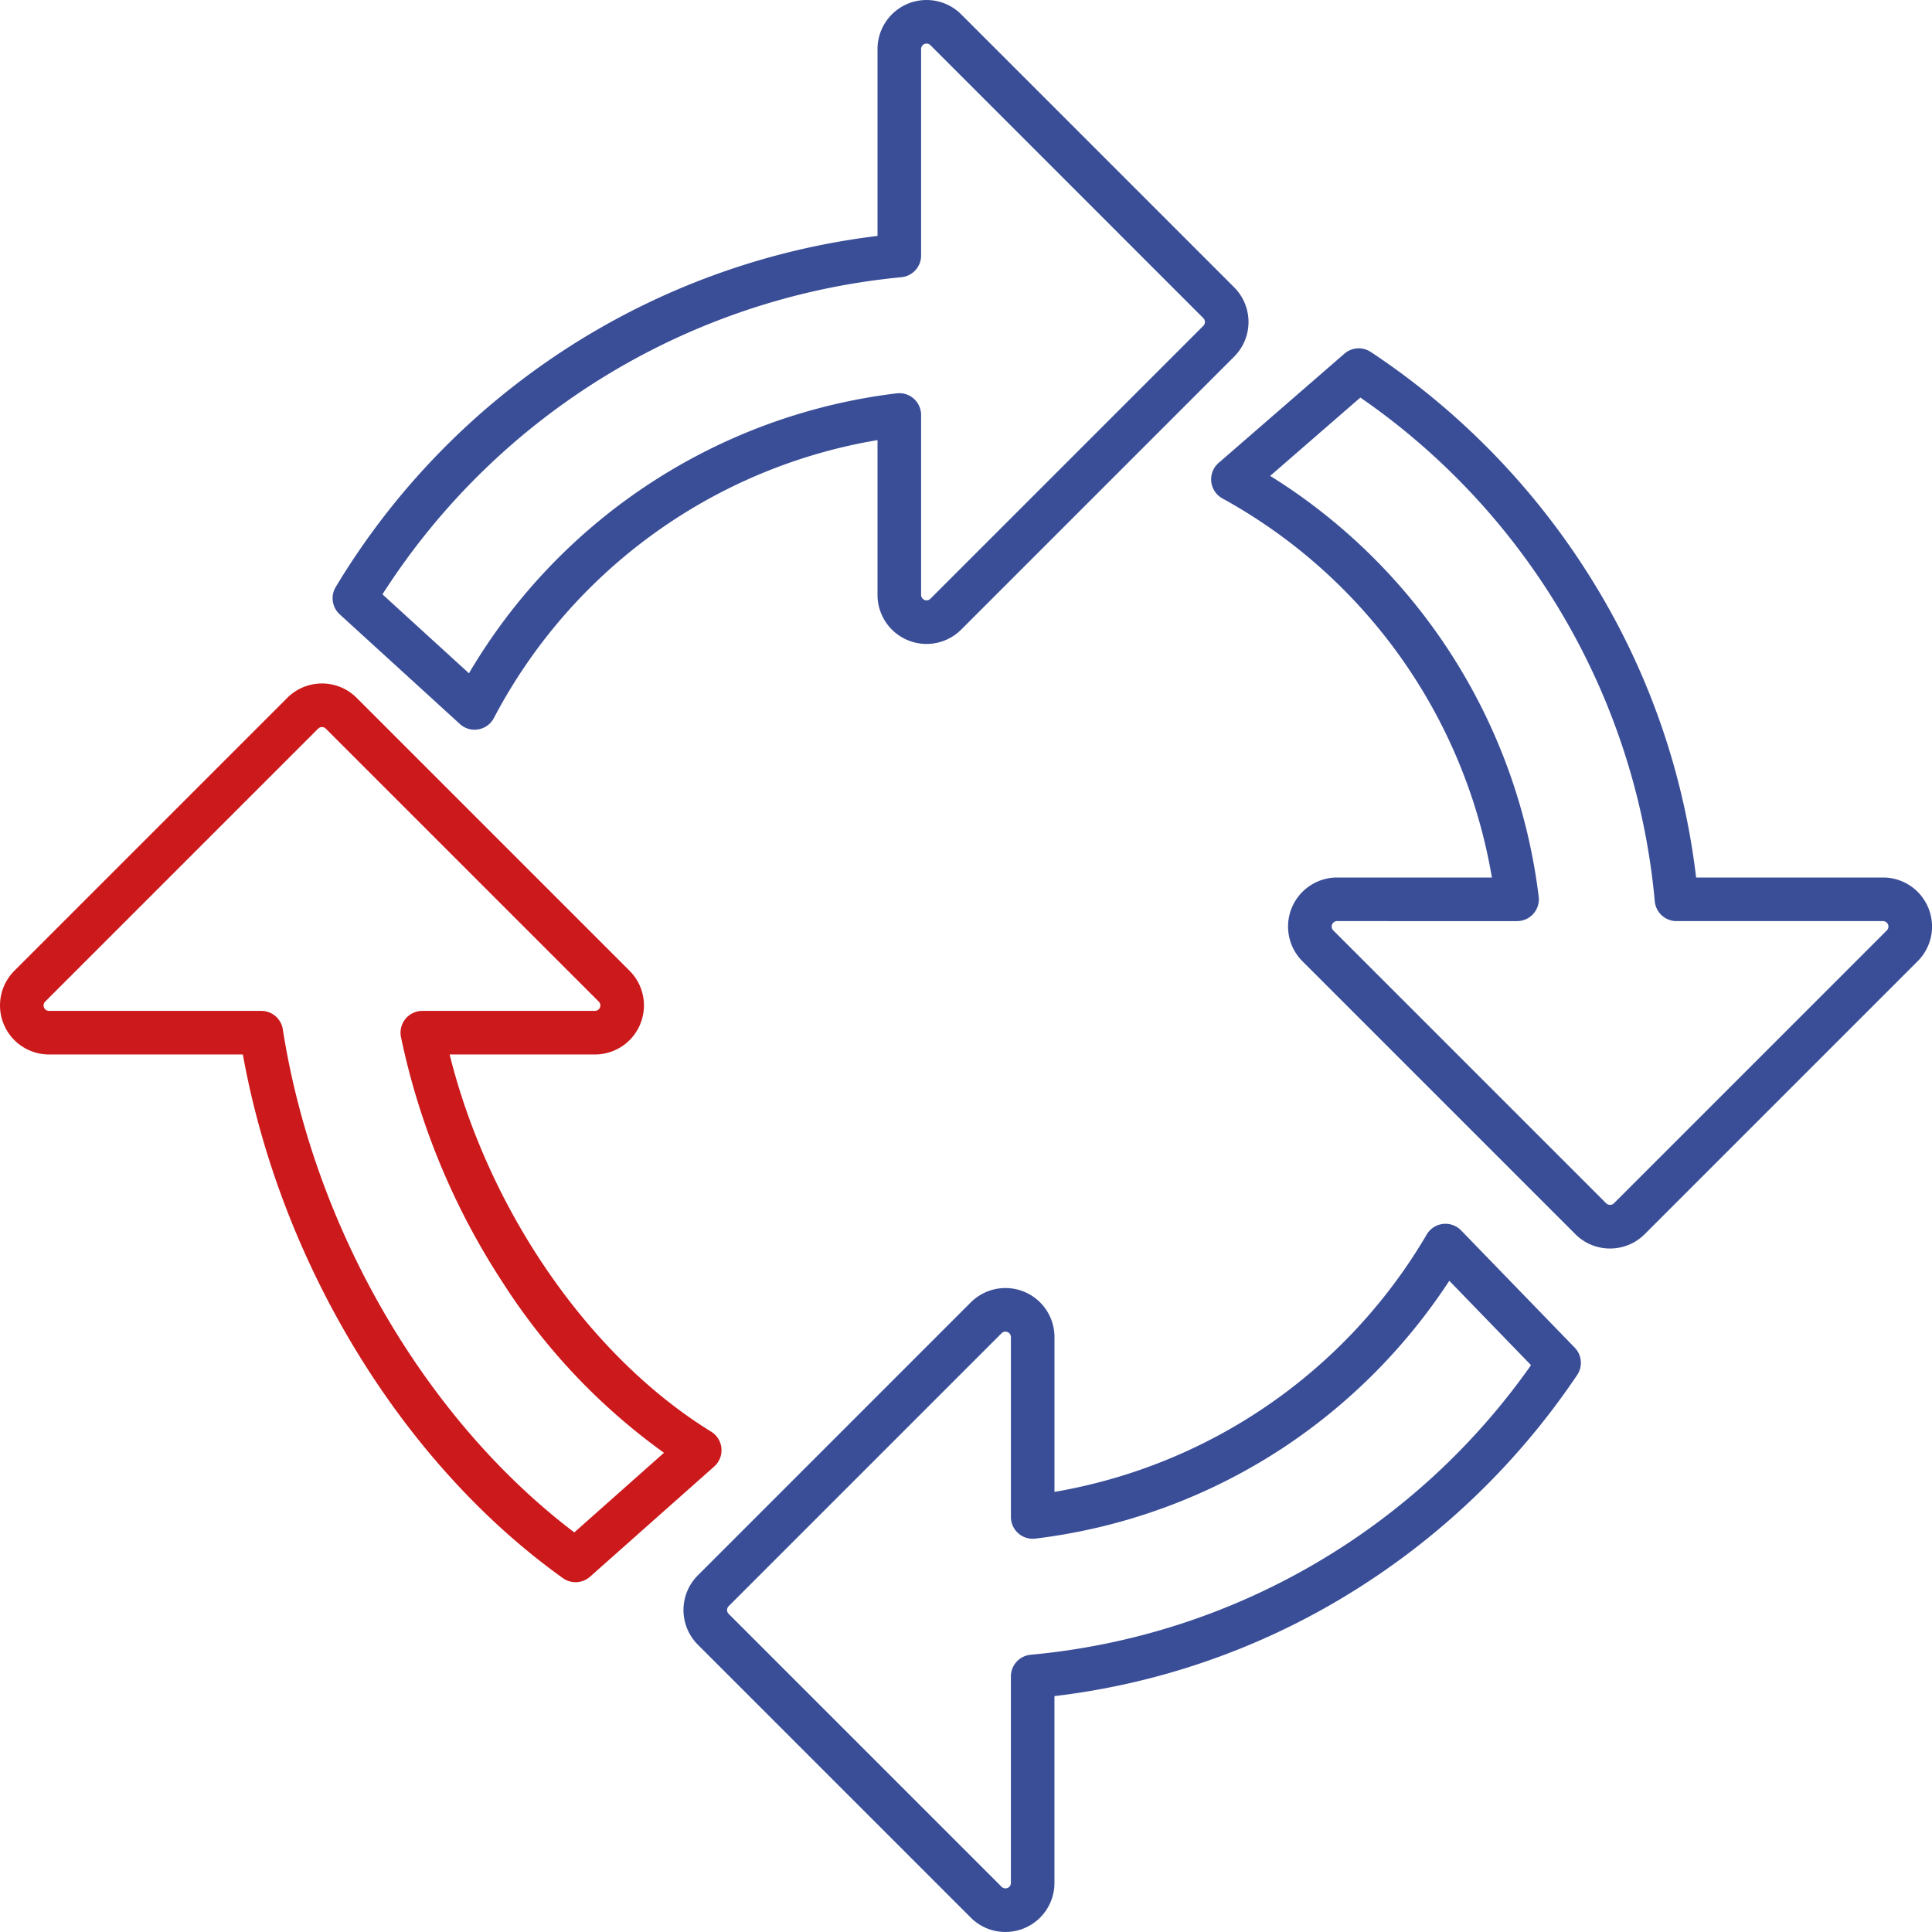
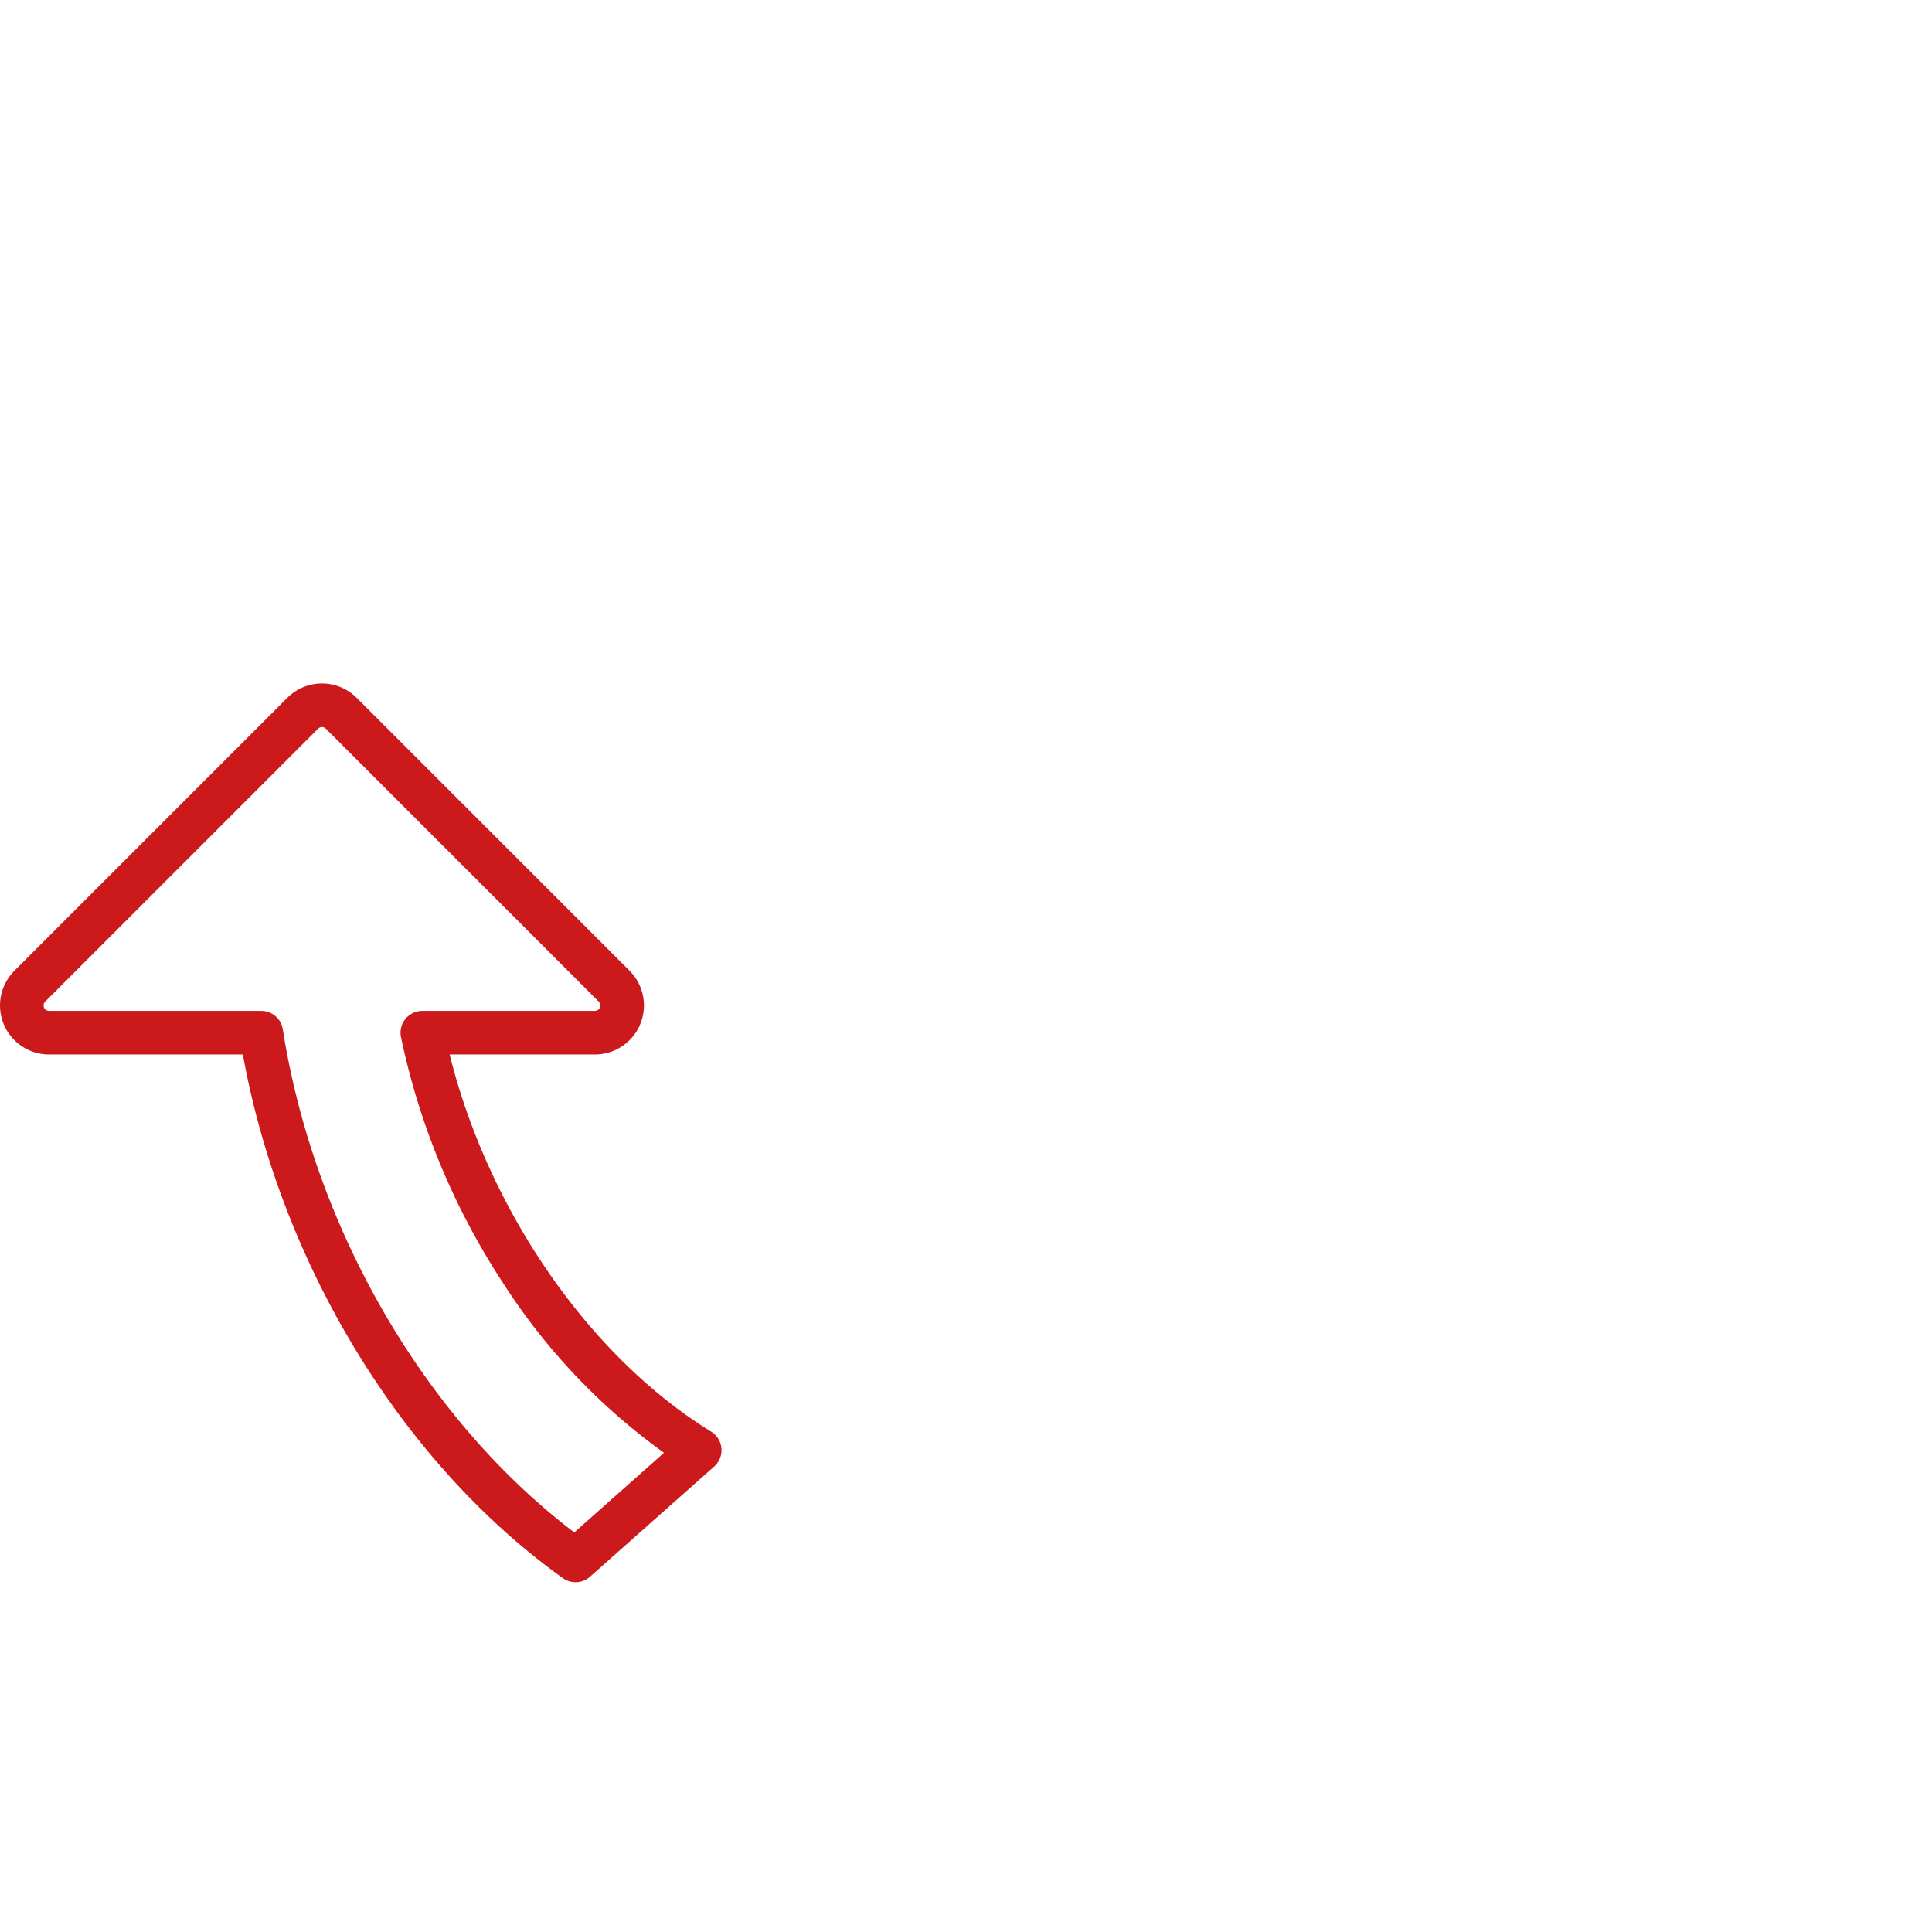
<svg xmlns="http://www.w3.org/2000/svg" width="290.803" height="290.799" viewBox="0 0 290.803 290.799">
  <g transform="translate(0 0)">
-     <path d="M143.475,109.837a3.28,3.28,0,0,1-2.211-.857l-18.09-16.509a3.28,3.28,0,0,1-.6-4.116,110.687,110.687,0,0,1,81.549-52.842V7.384a7.38,7.38,0,0,1,12.6-5.218l41.08,41.08h0a7.381,7.381,0,0,1,0,10.436L216.723,94.763a7.38,7.38,0,0,1-12.6-5.219v-23.3a80.25,80.25,0,0,0-57.747,41.839,3.28,3.28,0,0,1-2.9,1.752M129.608,89.462l13.019,11.881a86.764,86.764,0,0,1,64.387-42.137,3.281,3.281,0,0,1,3.67,3.257V89.544a.818.818,0,0,0,.506.758.831.831,0,0,0,.893-.178l41.081-41.08a.821.821,0,0,0,0-1.16L212.084,6.8a.82.82,0,0,0-1.4.58V38.462a3.28,3.28,0,0,1-2.978,3.266,104.5,104.5,0,0,0-78.1,47.734" transform="translate(-72.04 -0.001)" fill="#3a4e98" />
-     <path d="M504.654,263.369a7.334,7.334,0,0,1-5.218-2.161l-41.081-41.081a7.38,7.38,0,0,1,5.219-12.6h23.3a80.446,80.446,0,0,0-40.559-57.058,3.28,3.28,0,0,1-.571-5.351l18.933-16.441a3.278,3.278,0,0,1,3.958-.26,111.857,111.857,0,0,1,33.679,34.929,109.208,109.208,0,0,1,15.3,44.181h28.126a7.358,7.358,0,0,1,6.819,4.556h0a7.361,7.361,0,0,1-1.6,8.042l-41.081,41.081a7.334,7.334,0,0,1-5.219,2.161m-41.08-49.28a.82.82,0,0,0-.58,1.4l41.08,41.08a.841.841,0,0,0,1.16,0l41.08-41.08a.82.82,0,0,0-.58-1.4H514.658a3.28,3.28,0,0,1-3.266-2.978,103.568,103.568,0,0,0-44.318-75.827L453.5,147.075a86.971,86.971,0,0,1,40.418,63.344,3.28,3.28,0,0,1-3.257,3.67Z" transform="translate(-262.315 -75.444)" fill="#3a4e98" />
-     <path d="M299.373,555.861a7.333,7.333,0,0,1-5.219-2.162l-41.08-41.08a7.38,7.38,0,0,1,0-10.437L294.154,461.1a7.38,7.38,0,0,1,12.6,5.219v23.3a80.73,80.73,0,0,0,56.021-38.727,3.28,3.28,0,0,1,5.188-.628l17.1,17.648a3.281,3.281,0,0,1,.369,4.109A111.893,111.893,0,0,1,350.6,505.259a109.22,109.22,0,0,1-43.849,15.1V548.48a7.379,7.379,0,0,1-7.379,7.38m0-90.361a.818.818,0,0,0-.579.241l-41.08,41.08a.82.82,0,0,0,0,1.16l41.08,41.079a.827.827,0,0,0,.9.177.816.816,0,0,0,.5-.757V517.4a3.28,3.28,0,0,1,2.978-3.266,103.644,103.644,0,0,0,75.312-43.59l-12.3-12.7a87.738,87.738,0,0,1-24.705,24.933,86.842,86.842,0,0,1-37.611,13.875,3.281,3.281,0,0,1-3.67-3.257V466.32a.818.818,0,0,0-.506-.758.828.828,0,0,0-.314-.062" transform="translate(-148.035 -265.062)" fill="#3a4e98" />
    <path d="M86.633,386.186a3.274,3.274,0,0,1-1.907-.612c-24.193-17.294-42.474-47.3-48.172-78.821H7.384a7.38,7.38,0,0,1-5.219-12.6l41.08-41.081a7.381,7.381,0,0,1,10.437,0l41.081,41.081a7.38,7.38,0,0,1-5.219,12.6H67.677c5.85,23.473,21,45.453,39.366,56.775a3.28,3.28,0,0,1,.456,5.246L88.811,385.359a3.275,3.275,0,0,1-2.178.827M48.464,257.472a.818.818,0,0,0-.581.241L6.8,298.793a.82.82,0,0,0,.58,1.4H39.327a3.28,3.28,0,0,1,3.24,2.772c4.693,29.925,21.409,58.682,43.875,75.726l13.5-11.984a93.723,93.723,0,0,1-24.309-25.689,107.672,107.672,0,0,1-15.278-36.891,3.281,3.281,0,0,1,3.215-3.933H89.544a.82.82,0,0,0,.58-1.4l-41.08-41.08a.817.817,0,0,0-.58-.24" transform="translate(0 -148.035)" fill="#cc191c" />
  </g>
</svg>